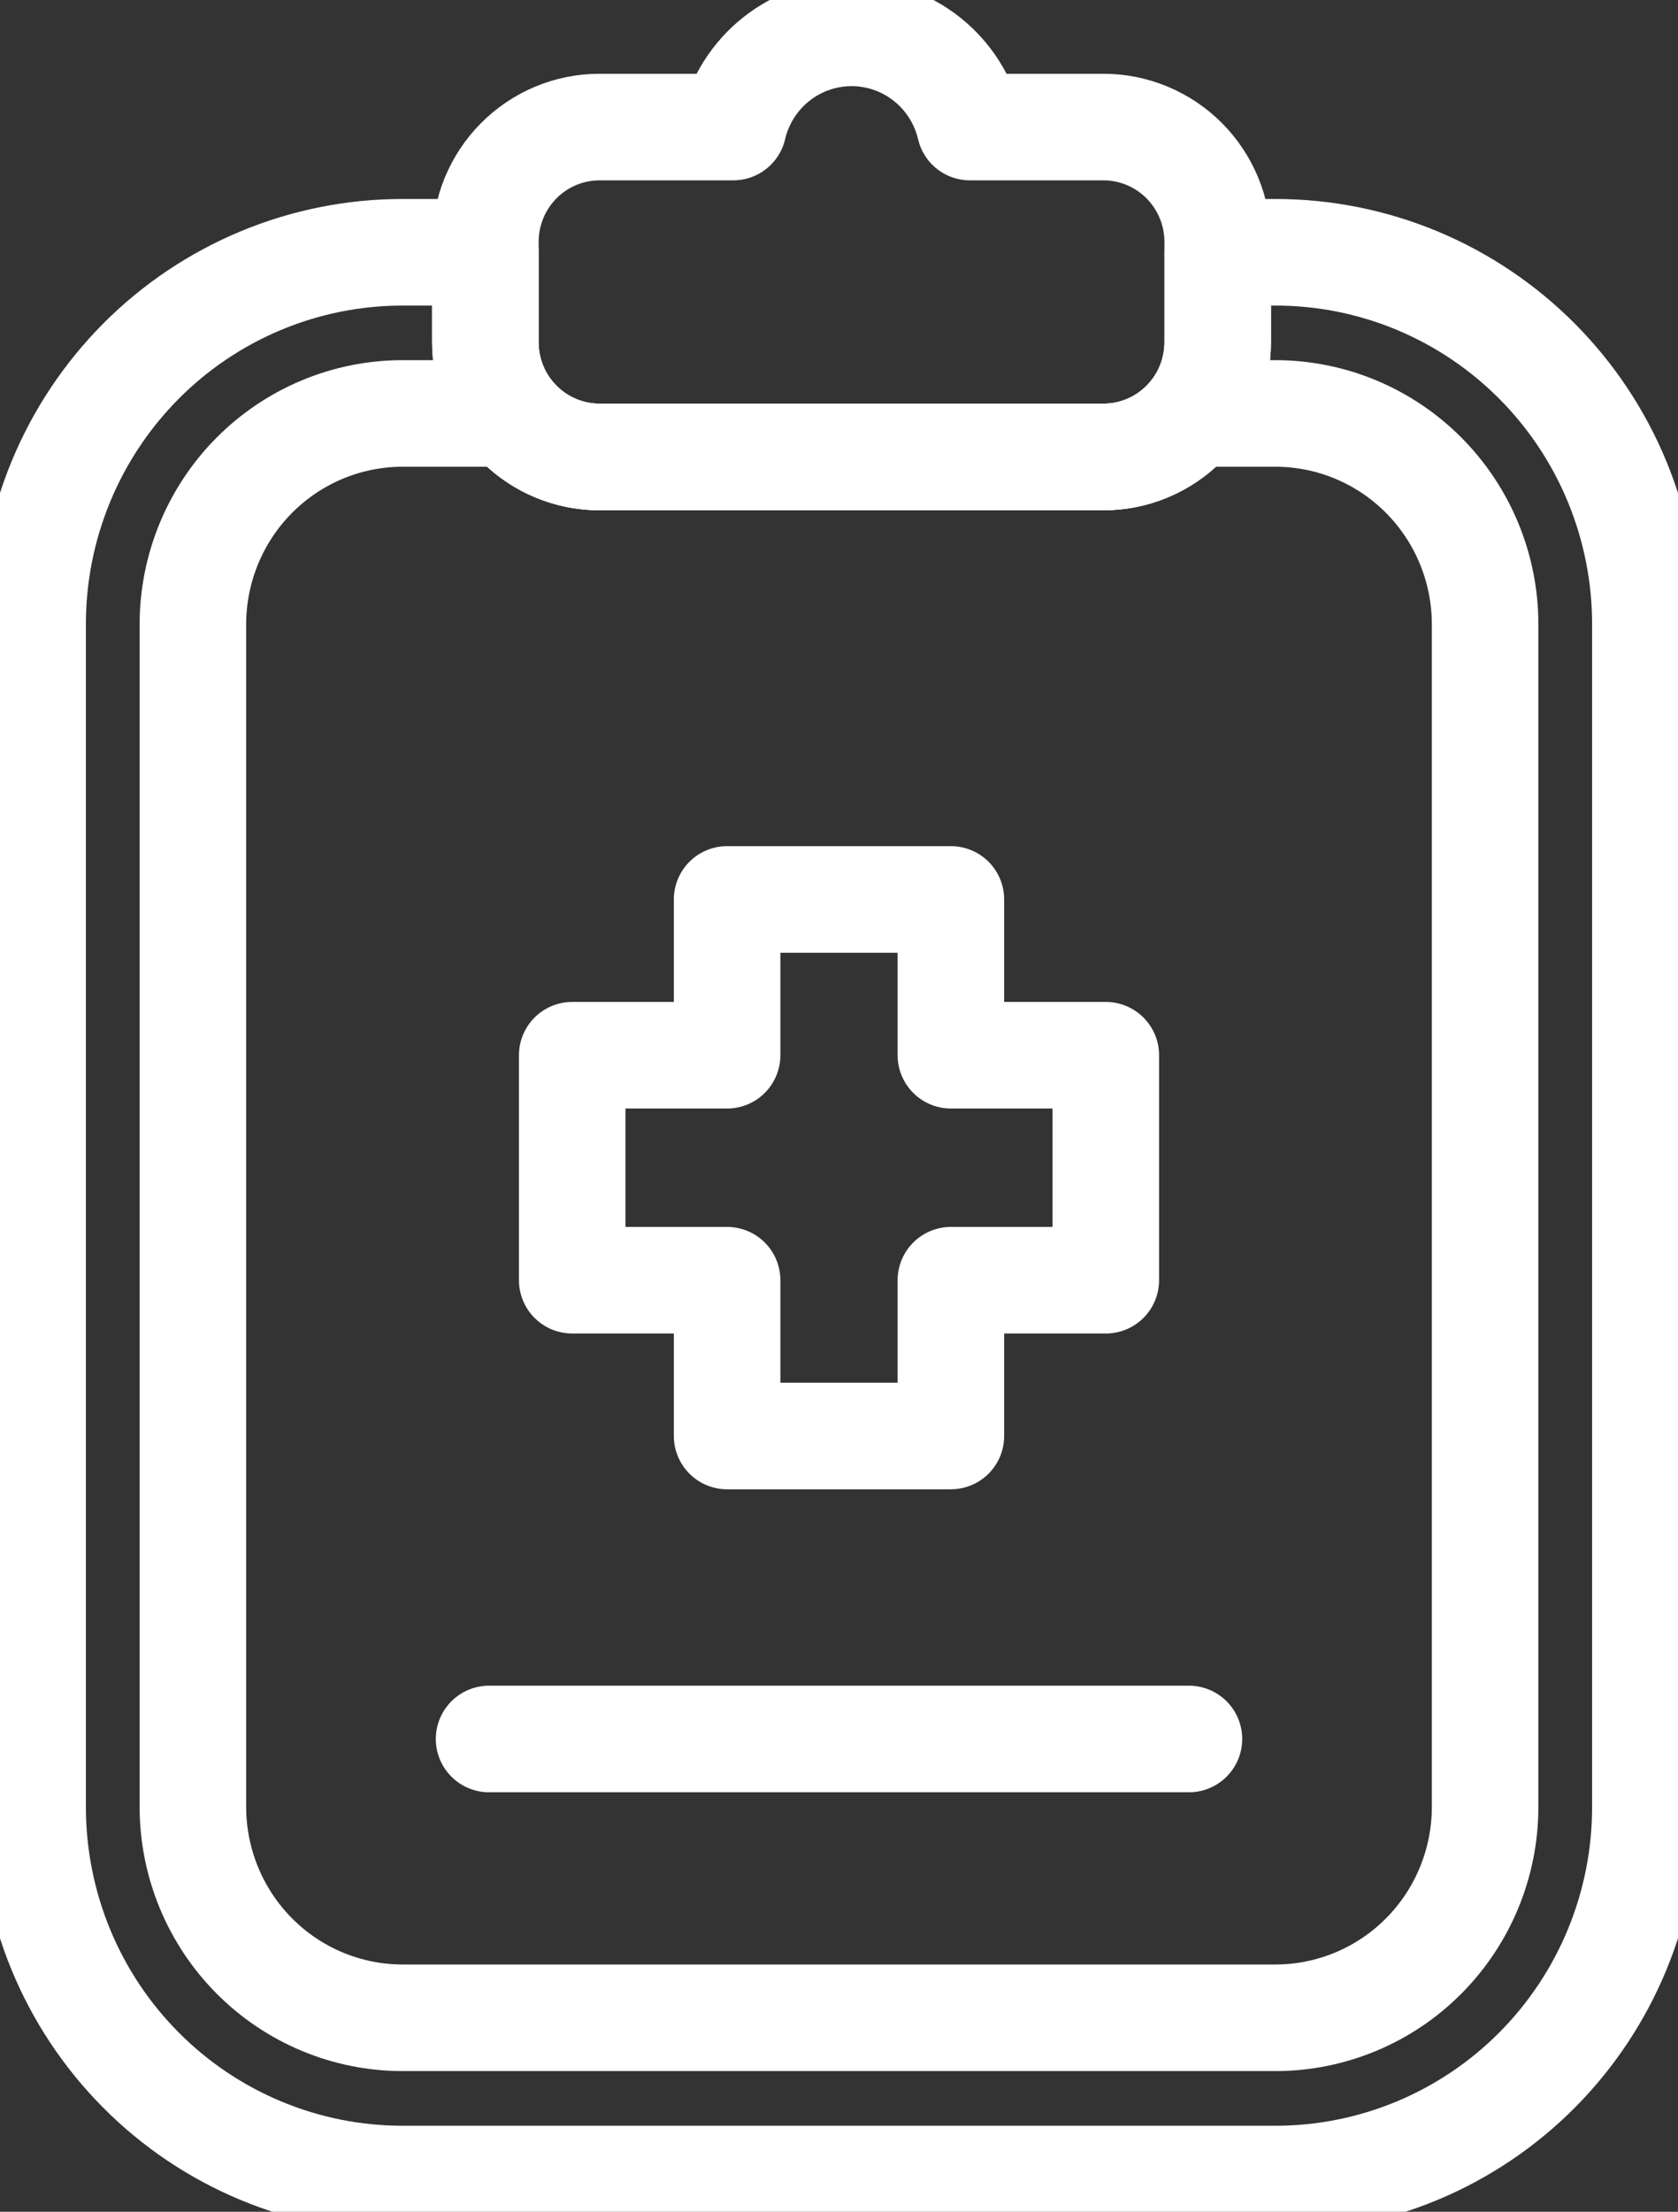
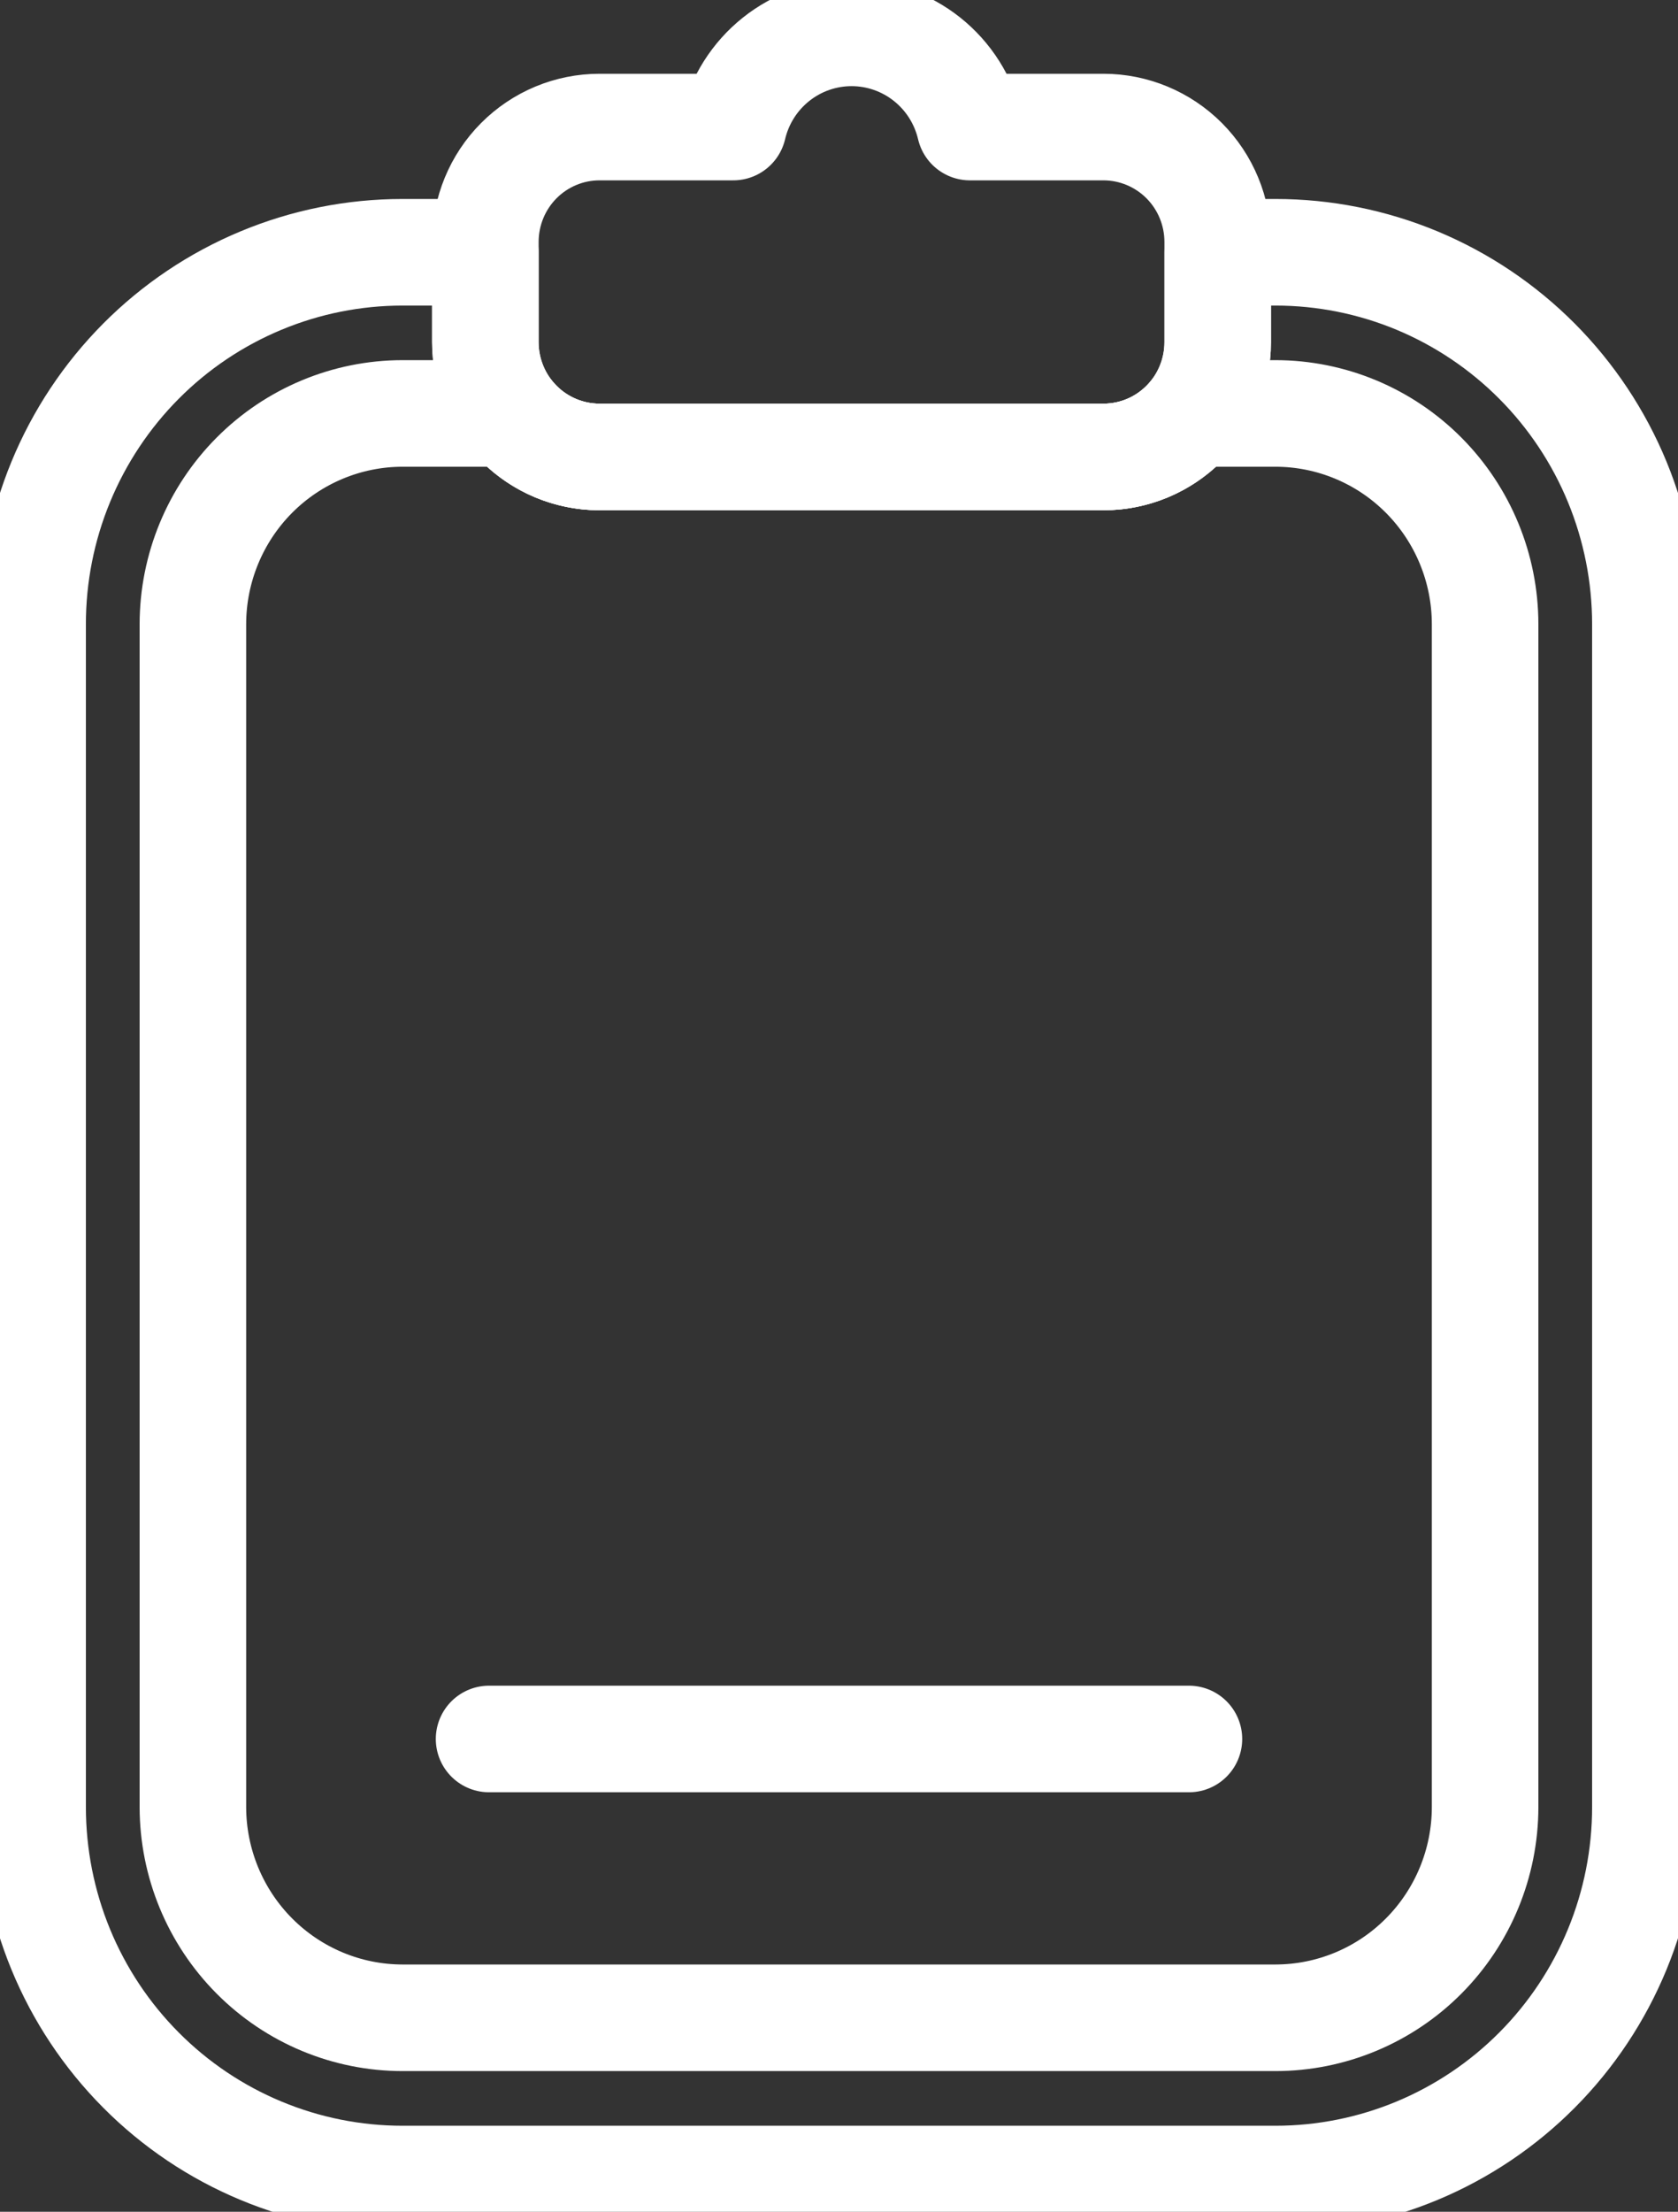
<svg xmlns="http://www.w3.org/2000/svg" width="63" height="83" viewBox="0 0 63 83" fill="none">
  <rect x="0" y="0" width="63" height="83" fill="#333333" stroke="none" />
  <g clip-path="url(#clip0_7_3550)">
    <path d="M61.775 23.425V67.813C61.775 69.646 61.416 71.461 60.718 73.155C60.02 74.848 58.998 76.387 57.708 77.683C56.419 78.979 54.888 80.007 53.203 80.709C51.519 81.41 49.713 81.772 47.89 81.772H15.111C13.288 81.772 11.482 81.411 9.797 80.709C8.112 80.008 6.581 78.98 5.292 77.683C4.002 76.387 2.979 74.849 2.281 73.155C1.584 71.462 1.225 69.646 1.225 67.813V23.425C1.224 21.592 1.583 19.777 2.281 18.084C2.979 16.39 4.002 14.852 5.291 13.555C6.58 12.259 8.111 11.231 9.796 10.53C11.481 9.828 13.287 9.467 15.11 9.467H18.222V12.835C18.221 13.977 18.671 15.074 19.473 15.882C20.275 16.691 21.364 17.147 22.501 17.148H41.427C42.563 17.15 43.654 16.698 44.459 15.891C45.263 15.085 45.716 13.99 45.718 12.848V9.467H47.889C49.712 9.467 51.518 9.828 53.203 10.529C54.887 11.231 56.418 12.259 57.708 13.555C58.997 14.851 60.02 16.389 60.718 18.082C61.415 19.776 61.775 21.59 61.775 23.423V23.425Z" stroke="white" stroke-width="4" stroke-linecap="round" stroke-linejoin="round" />
    <path d="M55.758 23.425V67.813C55.756 69.91 54.926 71.921 53.451 73.403C51.976 74.886 49.975 75.719 47.889 75.721H15.111C13.025 75.719 11.025 74.885 9.55 73.402C8.075 71.92 7.245 69.91 7.242 67.813V23.425C7.244 21.328 8.074 19.317 9.549 17.834C11.024 16.352 13.025 15.517 15.111 15.515H19.148C19.549 16.025 20.059 16.436 20.642 16.719C21.224 17.002 21.862 17.149 22.508 17.148H41.426C42.074 17.149 42.713 17.003 43.296 16.72C43.879 16.437 44.391 16.025 44.794 15.515H47.889C49.976 15.517 51.976 16.351 53.452 17.834C54.927 19.317 55.757 21.328 55.758 23.425V23.425Z" stroke="white" stroke-width="4" stroke-linecap="round" stroke-linejoin="round" />
    <path d="M45.718 9.076V12.835C45.719 13.977 45.27 15.073 44.467 15.882C43.665 16.691 42.575 17.146 41.439 17.148H22.508C21.372 17.148 20.282 16.695 19.478 15.887C18.674 15.079 18.223 13.983 18.223 12.841V9.076C18.223 7.934 18.674 6.838 19.478 6.03C20.282 5.222 21.372 4.768 22.508 4.768H27.529C27.765 3.762 28.332 2.866 29.139 2.224C29.945 1.582 30.944 1.233 31.973 1.233C33.001 1.233 33.999 1.582 34.806 2.224C35.613 2.866 36.18 3.762 36.416 4.768H41.429C42.566 4.769 43.656 5.223 44.461 6.03C45.265 6.838 45.717 7.933 45.718 9.076V9.076Z" stroke="white" stroke-width="4" stroke-linecap="round" stroke-linejoin="round" />
-     <path d="M41.517 39.599H35.701V33.753H27.299V39.599H21.484V48.042H27.299V53.888H35.701V48.042H41.517V39.599Z" stroke="white" stroke-width="4" stroke-linecap="round" stroke-linejoin="round" />
    <path d="M18.362 65.258H44.638" stroke="white" stroke-width="4" stroke-linecap="round" stroke-linejoin="round" />
  </g>
  <defs>
    <clipPath id="clip0_7_3550">
      <rect width="63" height="83" fill="white" />
    </clipPath>
  </defs>
</svg>